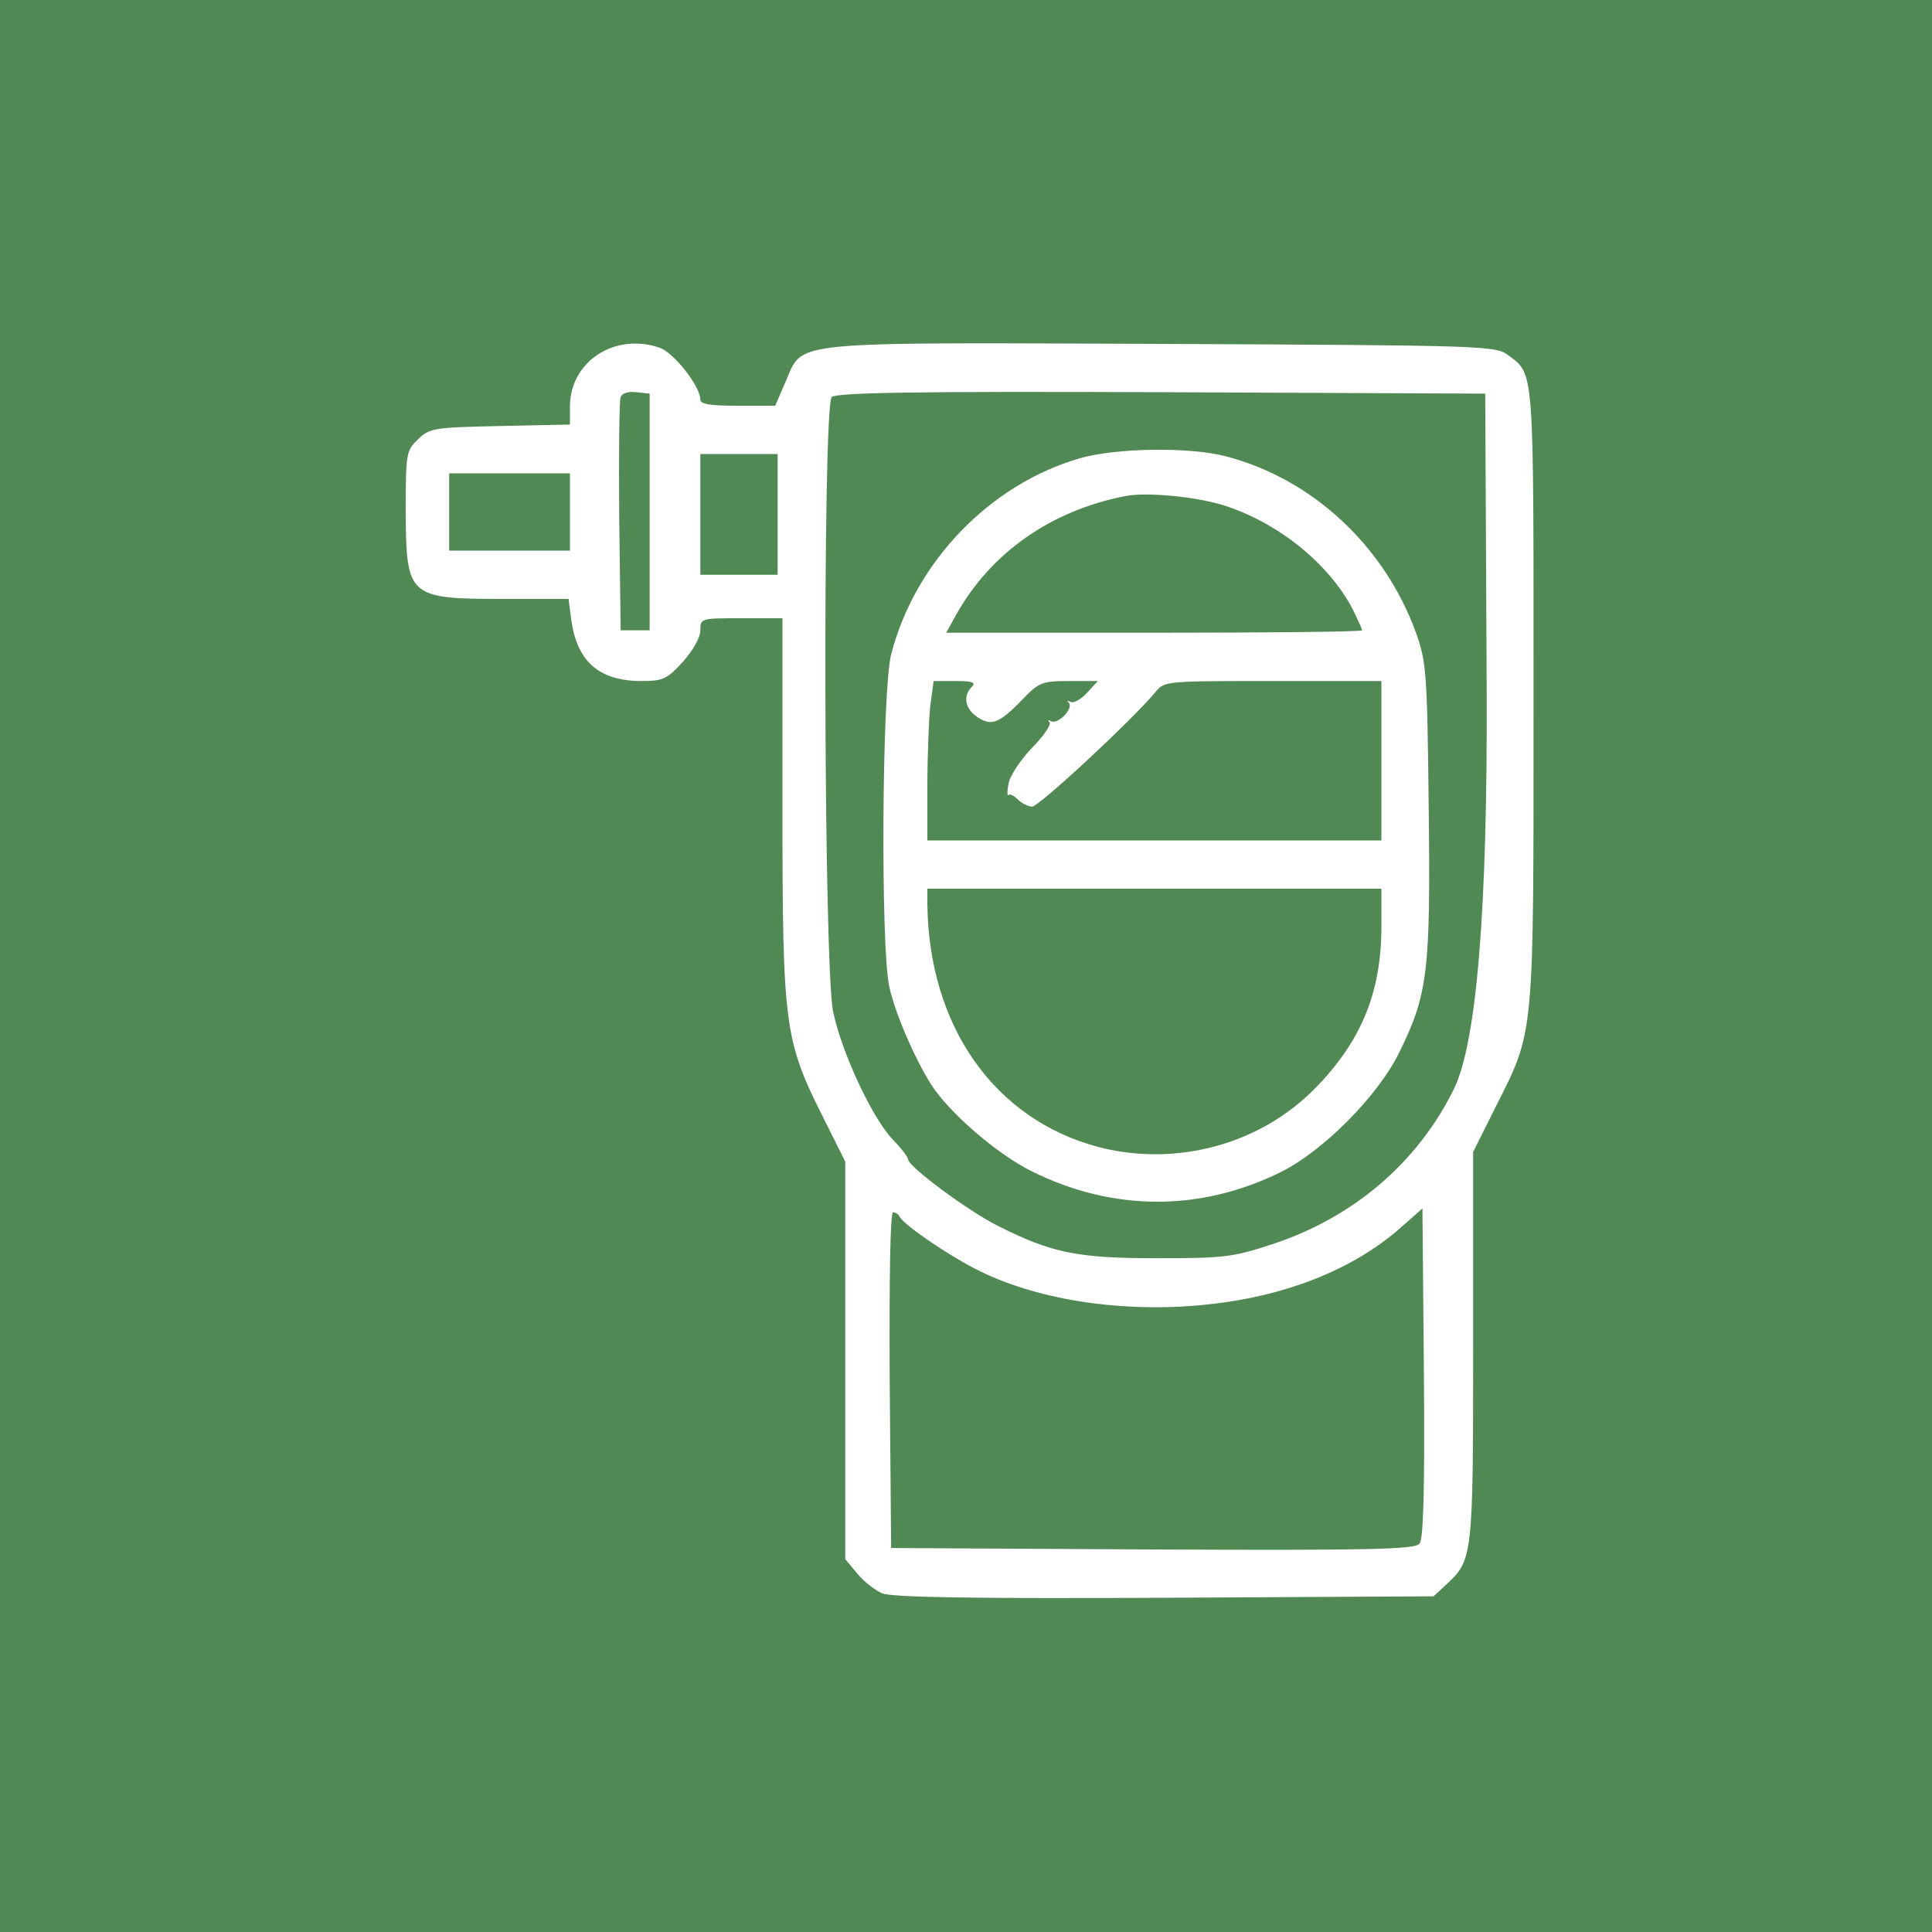
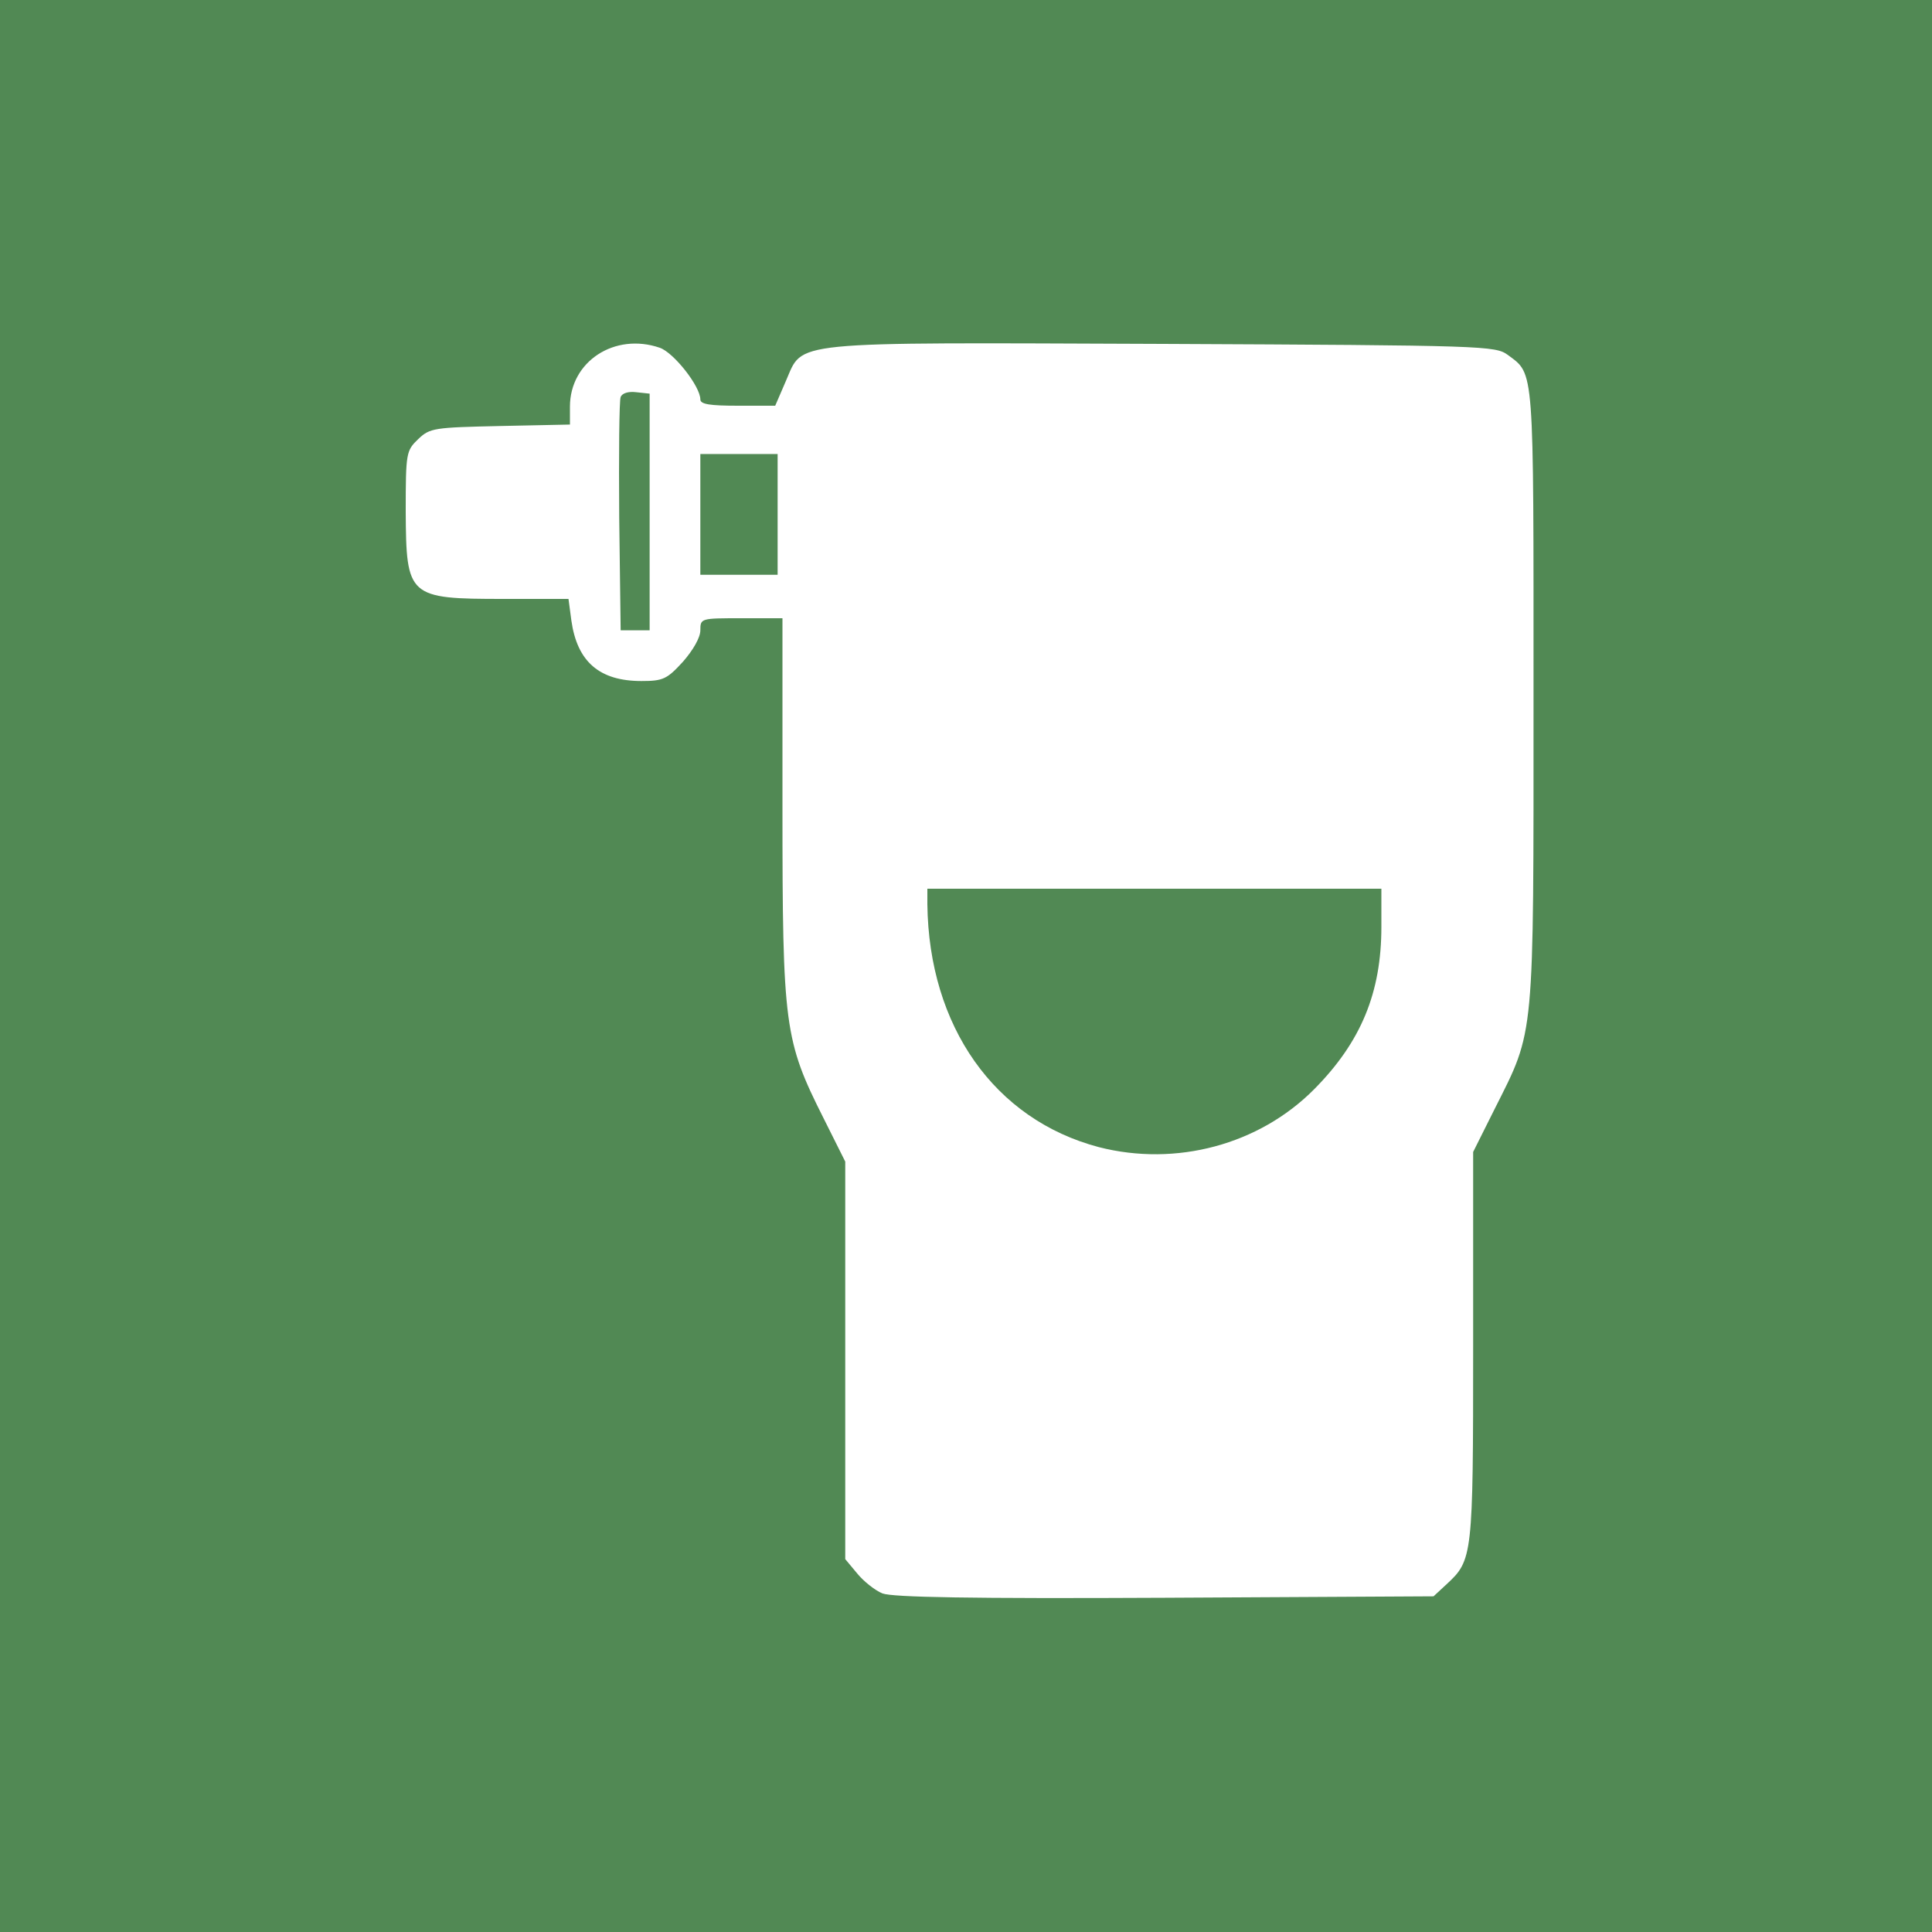
<svg xmlns="http://www.w3.org/2000/svg" id="Capa_1" viewBox="0 0 400 400">
  <rect width="400" height="400" fill="#fff" />
  <path d="M0,200v200H400V0H0V200ZM136.6,72c2.9,1,8.4,8,8.4,10.7,0,1,2,1.3,7.8,1.3h7.7l2.2-5.1c3.7-8.4-.5-8,78.1-7.7,66.9,.3,68.8,.4,71.4,2.3,5.5,4.1,5.3,1.9,5.3,70.4,0,71.9,.3,69.1-8,85.6l-4.5,9v40.3c0,43.5-.1,44.2-5.5,49.2l-2.7,2.5-55.6,.3c-40.4,.2-56.4-.1-58.5-.9-1.5-.6-3.9-2.5-5.2-4.1l-2.5-3v-82.3l-4.5-9c-8.1-16.1-8.5-19-8.5-64.2v-39.3h-8.5c-8.4,0-8.5,0-8.5,2.5,0,1.5-1.5,4.1-3.6,6.5-3.3,3.6-4.1,4-8.6,4-8.7,0-13.3-4-14.5-12.5l-.6-4.5h-13.4c-19.8,0-20.2-.4-20.3-18.1,0-12.2,.1-12.6,2.6-15,2.4-2.3,3.3-2.4,17-2.7l14.4-.3v-3.7c0-9.4,9.3-15.4,18.6-12.2Z" fill="#518954" />
  <path d="M128.5,82.2c-.3,.7-.4,11.9-.3,24.8l.3,23.5h6v-49l-2.8-.3c-1.6-.2-2.9,.2-3.2,1Z" fill="#518954" />
-   <path d="M172.2,82.2c-1.9,1.9-1.7,118,.3,127.3,1.8,8.5,8,21.8,12.3,26.4,1.8,1.8,3.2,3.7,3.2,4.1,0,1.5,12.4,10.7,18.6,13.8,11.1,5.6,16.4,6.7,32.9,6.7,13.9,0,15.7-.2,23.9-2.9,16.8-5.5,30.1-16.9,37.6-32.1q7.1-14.4,6.8-83l-.3-61-67-.3c-51.4-.2-67.4,.1-68.3,1Zm81.7,12.3c17.9,4.7,32.8,18.6,39.3,36.6,2.1,6,2.3,8,2.6,36.5,.4,33.6-.2,38.3-6.1,50.3-4.4,9-15.9,20.6-24.8,24.9-16.6,8.1-34.6,8-51.3-.3-7.1-3.5-17.2-12.2-20.9-18.1-3.4-5.4-7.5-14.9-8.6-20.2-1.8-8.5-1.5-61.3,.4-68.7,4.9-19.1,20.4-35.2,39-40.6,7.5-2.2,23-2.4,30.4-.4Z" fill="#518954" />
-   <path d="M233,102.7c-15.4,3-27.8,11.7-35,24.5l-2.1,3.8h43c23.7,0,43.1-.2,43.1-.5s-.9-2.2-1.9-4.3c-4.8-9.2-14.8-17.5-25.9-21.3-5.7-2-16.7-3.1-21.2-2.2Z" fill="#518954" />
-   <path d="M192.6,146.2c-.3,2.9-.6,10.4-.6,16.5v11.3h94v-33h-22.4c-22.1,0-22.5,0-24.3,2.2-4.9,5.9-24.2,23.8-25.6,23.8-.8,0-2.2-.7-3-1.5s-1.7-1.2-1.9-.9c-.3,.3-.3-.8,0-2.3,.2-1.5,2.4-4.9,4.8-7.4,2.5-2.5,4.1-4.9,3.7-5.4-.5-.4-.3-.5,.3-.2,1.4,.8,4.7-2.6,3.7-3.8-.5-.4-.3-.5,.3-.2,.6,.4,2.2-.5,3.4-1.8l2.3-2.5h-5.9c-5.6,0-6.3,.3-9.5,3.6-5,5.2-6.6,5.8-9.5,3.9-2.6-1.7-3.1-4.4-1.2-6.3,.9-.9,.2-1.2-3.4-1.2h-4.5l-.7,5.2Z" fill="#518954" />
  <path d="M192,187.2c.3,25.3,13.9,44.6,35.5,50.3,16,4.1,33.2-.5,44.6-12,9.7-9.8,13.9-20,13.9-33.6v-7.9h-94v3.2Z" fill="#518954" />
  <path d="M145,106.5v12.5h16v-25h-16v12.5Z" fill="#518954" />
-   <path d="M93,106v8h25v-16h-25v8Z" fill="#518954" />
-   <path d="M289.5,254.6c-9.5,8.2-23.2,13.7-38.8,15.4-16.5,1.9-33.7-.4-46.3-6.1-6-2.6-17.5-10.3-18.2-12.1-.2-.4-.8-.8-1.3-.8-.6,0-.8,13.8-.7,34.7l.3,34.8,54.1,.3c45,.2,54.3,0,55.3-1.2,.8-.9,1.1-11,.9-35.4l-.3-34-5,4.4Z" fill="#518954" />
</svg>